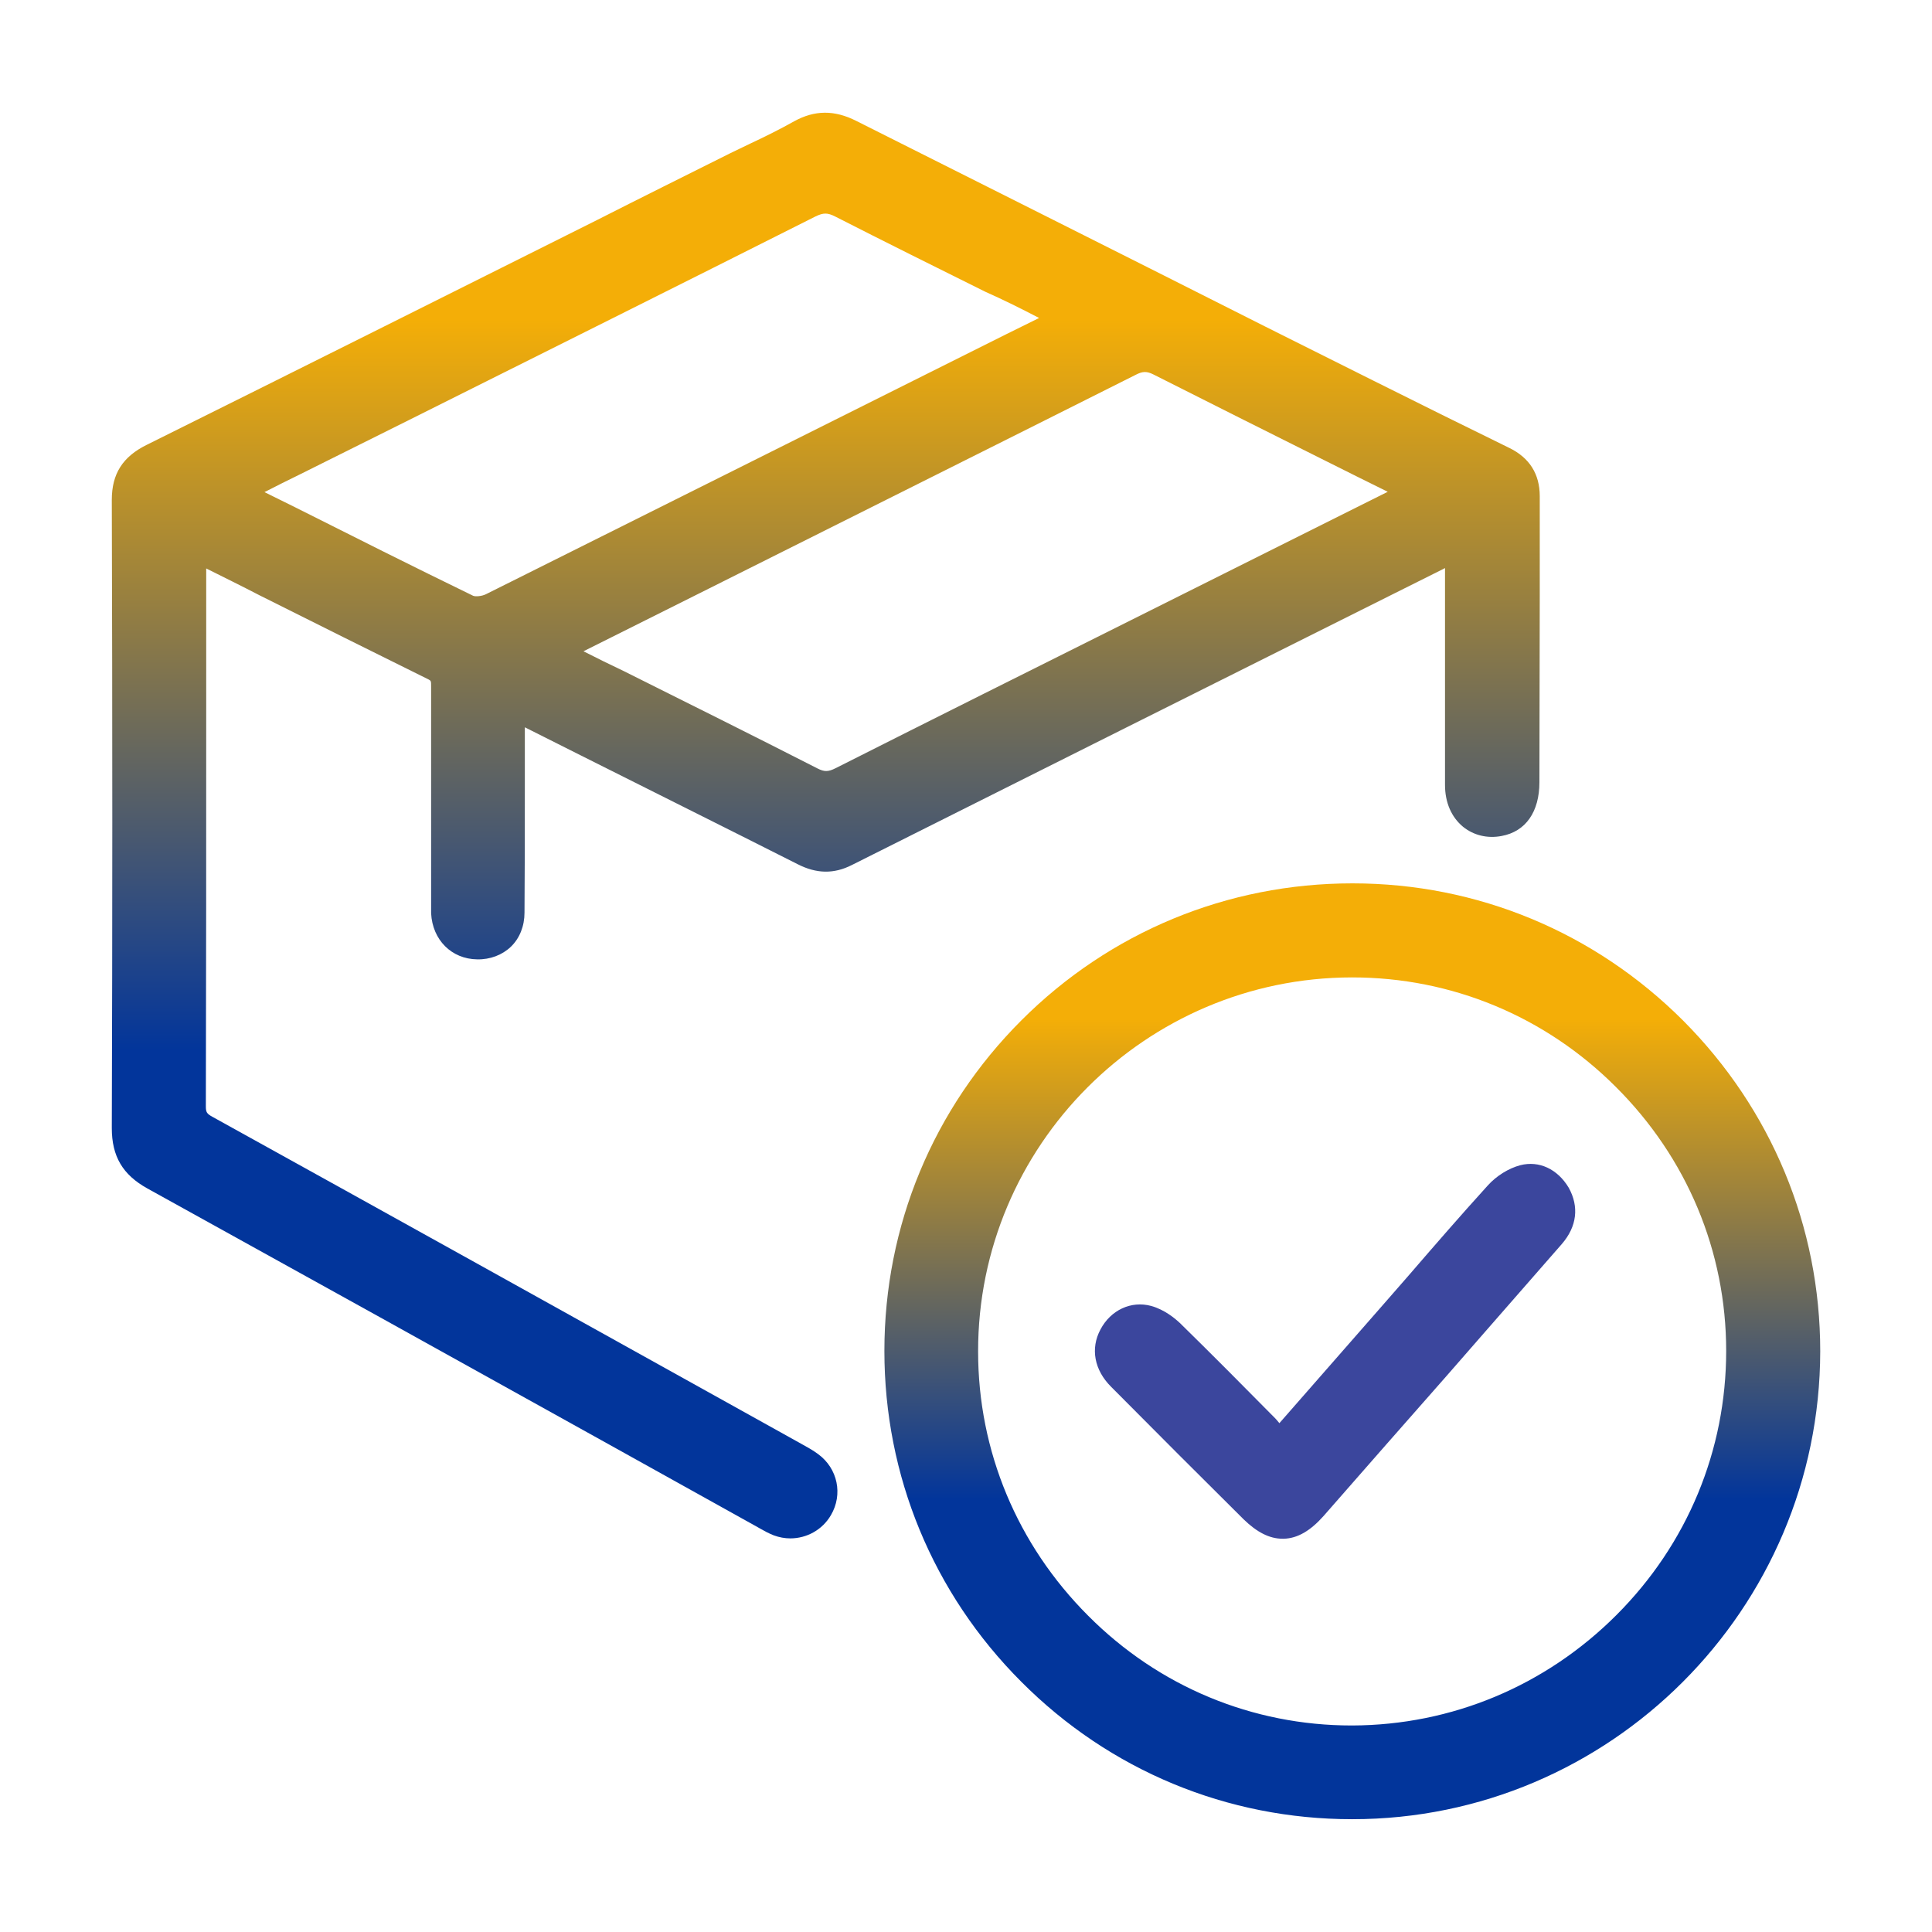
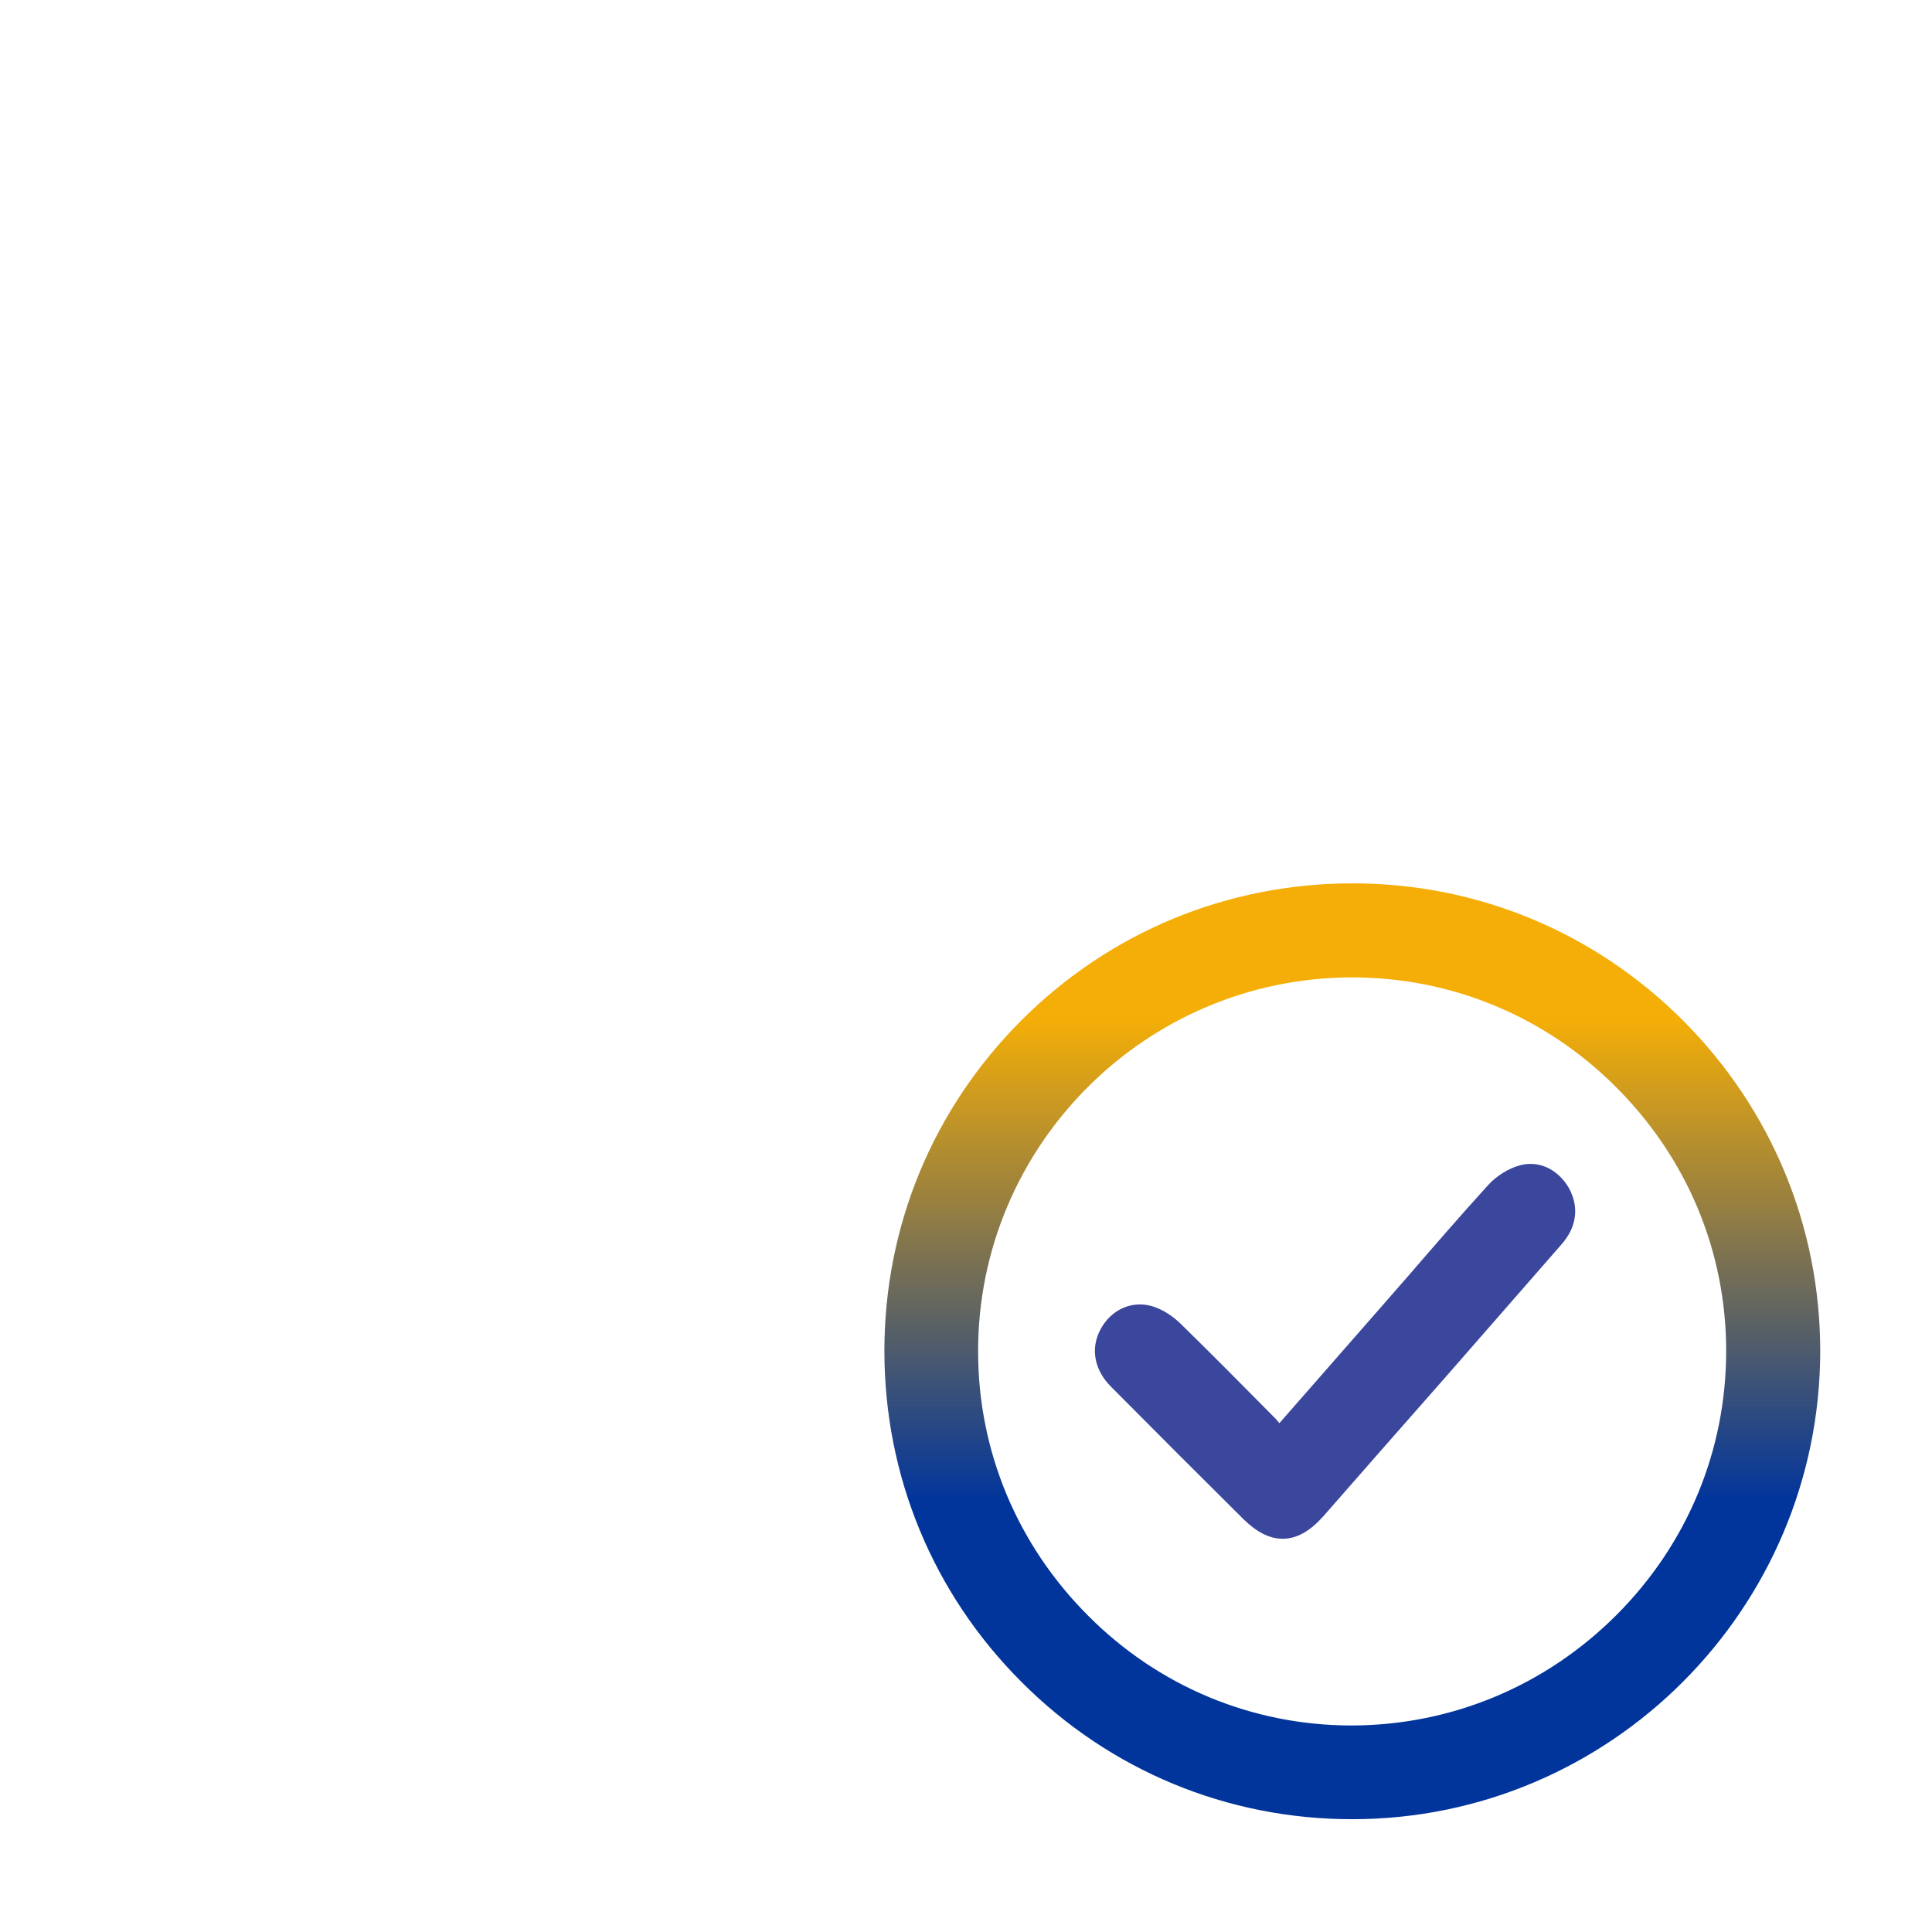
<svg xmlns="http://www.w3.org/2000/svg" width="75" height="75" viewBox="0 0 75 75" fill="none">
-   <path d="M20.374 28.233L22.531 29.317C25.296 30.706 28.167 32.135 30.971 33.551C31.699 33.921 32.374 33.935 33.075 33.577C39.663 30.27 46.358 26.923 52.84 23.681L55.989 22.107C56.029 22.094 56.055 22.067 56.095 22.054V25.481C56.095 25.97 56.095 26.46 56.095 26.949C56.095 28.1 56.095 29.291 56.095 30.468C56.095 31.156 56.346 31.725 56.796 32.096C57.206 32.426 57.736 32.559 58.291 32.453C59.23 32.281 59.76 31.514 59.76 30.363C59.76 27.955 59.773 25.547 59.773 23.152V19.263C59.773 18.403 59.376 17.768 58.582 17.384C56.823 16.524 55.037 15.638 53.317 14.778L49.11 12.674C43.923 10.055 38.539 7.356 33.247 4.697C32.387 4.26 31.62 4.273 30.826 4.71C30.284 5.014 29.701 5.305 29.133 5.57C28.868 5.702 28.603 5.821 28.339 5.953C26.619 6.813 24.886 7.673 23.166 8.547C17.451 11.404 11.537 14.368 5.703 17.265C4.763 17.728 4.34 18.39 4.34 19.408C4.366 27.994 4.366 35.972 4.34 43.791C4.34 44.889 4.763 45.603 5.716 46.133C11.696 49.44 17.781 52.814 23.655 56.081C25.574 57.153 27.492 58.211 29.41 59.283L29.503 59.336C29.662 59.428 29.834 59.521 30.032 59.6C30.244 59.68 30.469 59.72 30.68 59.72C31.316 59.72 31.924 59.389 32.255 58.82C32.731 58.013 32.519 57.007 31.765 56.452C31.554 56.293 31.329 56.174 31.117 56.055L28.762 54.745C22.055 51.014 15.109 47.151 8.269 43.367C8.018 43.235 7.991 43.169 7.991 42.944C8.005 37.811 8.005 32.585 8.005 27.531C8.005 25.706 8.005 23.88 8.005 22.067C8.692 22.411 9.394 22.755 10.082 23.113C12.225 24.184 14.447 25.296 16.644 26.38C16.736 26.433 16.736 26.433 16.736 26.685C16.736 28.841 16.736 30.998 16.736 33.154V34.861V35.006C16.736 35.152 16.736 35.297 16.736 35.456C16.789 36.488 17.53 37.229 18.522 37.242C19.025 37.255 19.501 37.07 19.832 36.752C20.176 36.422 20.361 35.946 20.361 35.43C20.374 33.816 20.374 32.188 20.374 30.601C20.374 29.794 20.374 29.013 20.374 28.233ZM22.65 25.282L27.175 23.02C32.718 20.242 38.446 17.384 44.082 14.553C44.36 14.407 44.519 14.407 44.783 14.54C47.006 15.664 49.282 16.802 51.478 17.9C52.272 18.297 53.065 18.694 53.872 19.091L43.923 24.065C40.166 25.944 36.264 27.889 32.44 29.82C32.149 29.966 32.004 29.966 31.739 29.833C29.252 28.563 26.804 27.346 24.211 26.05C23.682 25.798 23.166 25.547 22.65 25.282ZM40.338 12.344L39.081 12.965C32.467 16.273 25.613 19.699 18.879 23.06C18.707 23.152 18.443 23.166 18.363 23.126C16.048 22.001 13.707 20.824 11.444 19.686L10.267 19.104C10.73 18.866 11.18 18.641 11.616 18.429L15.863 16.312C21.049 13.719 26.407 11.047 31.66 8.401C31.964 8.255 32.123 8.255 32.414 8.401C34.358 9.393 36.33 10.372 38.248 11.325C38.962 11.642 39.65 11.986 40.338 12.344Z" fill="url(#paint0_linear_0_413)" />
  <path d="M65.343 39.623C61.903 36.184 57.352 34.292 52.51 34.292C52.51 34.292 52.51 34.292 52.496 34.292C47.641 34.292 43.077 36.184 39.65 39.61C36.224 43.037 34.332 47.588 34.332 52.443C34.332 57.285 36.21 61.85 39.65 65.289C43.077 68.729 47.641 70.621 52.483 70.621H52.496C62.498 70.621 70.648 62.471 70.661 52.456C70.661 47.614 68.769 43.063 65.343 39.623ZM67.01 52.443C67.01 56.306 65.501 59.944 62.749 62.696C59.998 65.448 56.359 66.969 52.496 66.983C52.483 66.983 52.483 66.983 52.47 66.983C48.62 66.983 44.982 65.475 42.243 62.723C39.491 59.971 37.97 56.333 37.97 52.47C37.957 44.479 44.466 37.956 52.47 37.943C52.483 37.943 52.483 37.943 52.496 37.943C56.346 37.943 59.984 39.451 62.723 42.19C65.488 44.942 67.01 48.58 67.01 52.443Z" fill="url(#paint1_linear_0_413)" />
-   <path d="M59.019 45.233C58.569 45.352 58.093 45.643 57.749 46.027C56.704 47.178 55.672 48.368 54.679 49.519C54.309 49.943 53.952 50.353 53.581 50.776L49.665 55.248C49.612 55.182 49.559 55.116 49.507 55.063C48.369 53.912 47.086 52.615 45.802 51.358C45.604 51.173 45.207 50.842 44.691 50.697C43.91 50.485 43.117 50.856 42.72 51.61C42.323 52.35 42.481 53.184 43.13 53.832C44.863 55.579 46.622 57.338 48.276 58.979C48.792 59.481 49.282 59.733 49.784 59.733C49.798 59.733 49.824 59.733 49.837 59.733C50.367 59.72 50.869 59.428 51.385 58.846C52.973 57.034 54.56 55.221 56.148 53.422L57.603 51.755C58.609 50.604 59.627 49.44 60.633 48.289C61.215 47.614 61.308 46.847 60.897 46.106C60.461 45.378 59.746 45.048 59.019 45.233Z" fill="#3B469D" />
+   <path d="M59.019 45.233C58.569 45.352 58.093 45.643 57.749 46.027C56.704 47.178 55.672 48.368 54.679 49.519C54.309 49.943 53.952 50.353 53.581 50.776L49.665 55.248C49.612 55.182 49.559 55.116 49.507 55.063C48.369 53.912 47.086 52.615 45.802 51.358C45.604 51.173 45.207 50.842 44.691 50.697C43.91 50.485 43.117 50.856 42.72 51.61C42.323 52.35 42.481 53.184 43.13 53.832C44.863 55.579 46.622 57.338 48.276 58.979C48.792 59.481 49.282 59.733 49.784 59.733C49.798 59.733 49.824 59.733 49.837 59.733C50.367 59.72 50.869 59.428 51.385 58.846C52.973 57.034 54.56 55.221 56.148 53.422C58.609 50.604 59.627 49.44 60.633 48.289C61.215 47.614 61.308 46.847 60.897 46.106C60.461 45.378 59.746 45.048 59.019 45.233Z" fill="#3B469D" />
  <defs>
    <linearGradient id="paint0_linear_0_413" x1="34.981" y1="12.416" x2="34.981" y2="40.821" gradientUnits="userSpaceOnUse">
      <stop stop-color="#F4AE07" />
      <stop offset="1" stop-color="#02359B" />
    </linearGradient>
    <linearGradient id="paint1_linear_0_413" x1="54.413" y1="39.57" x2="54.413" y2="58.215" gradientUnits="userSpaceOnUse">
      <stop stop-color="#F4AE07" />
      <stop offset="1" stop-color="#02359B" />
    </linearGradient>
  </defs>
</svg>